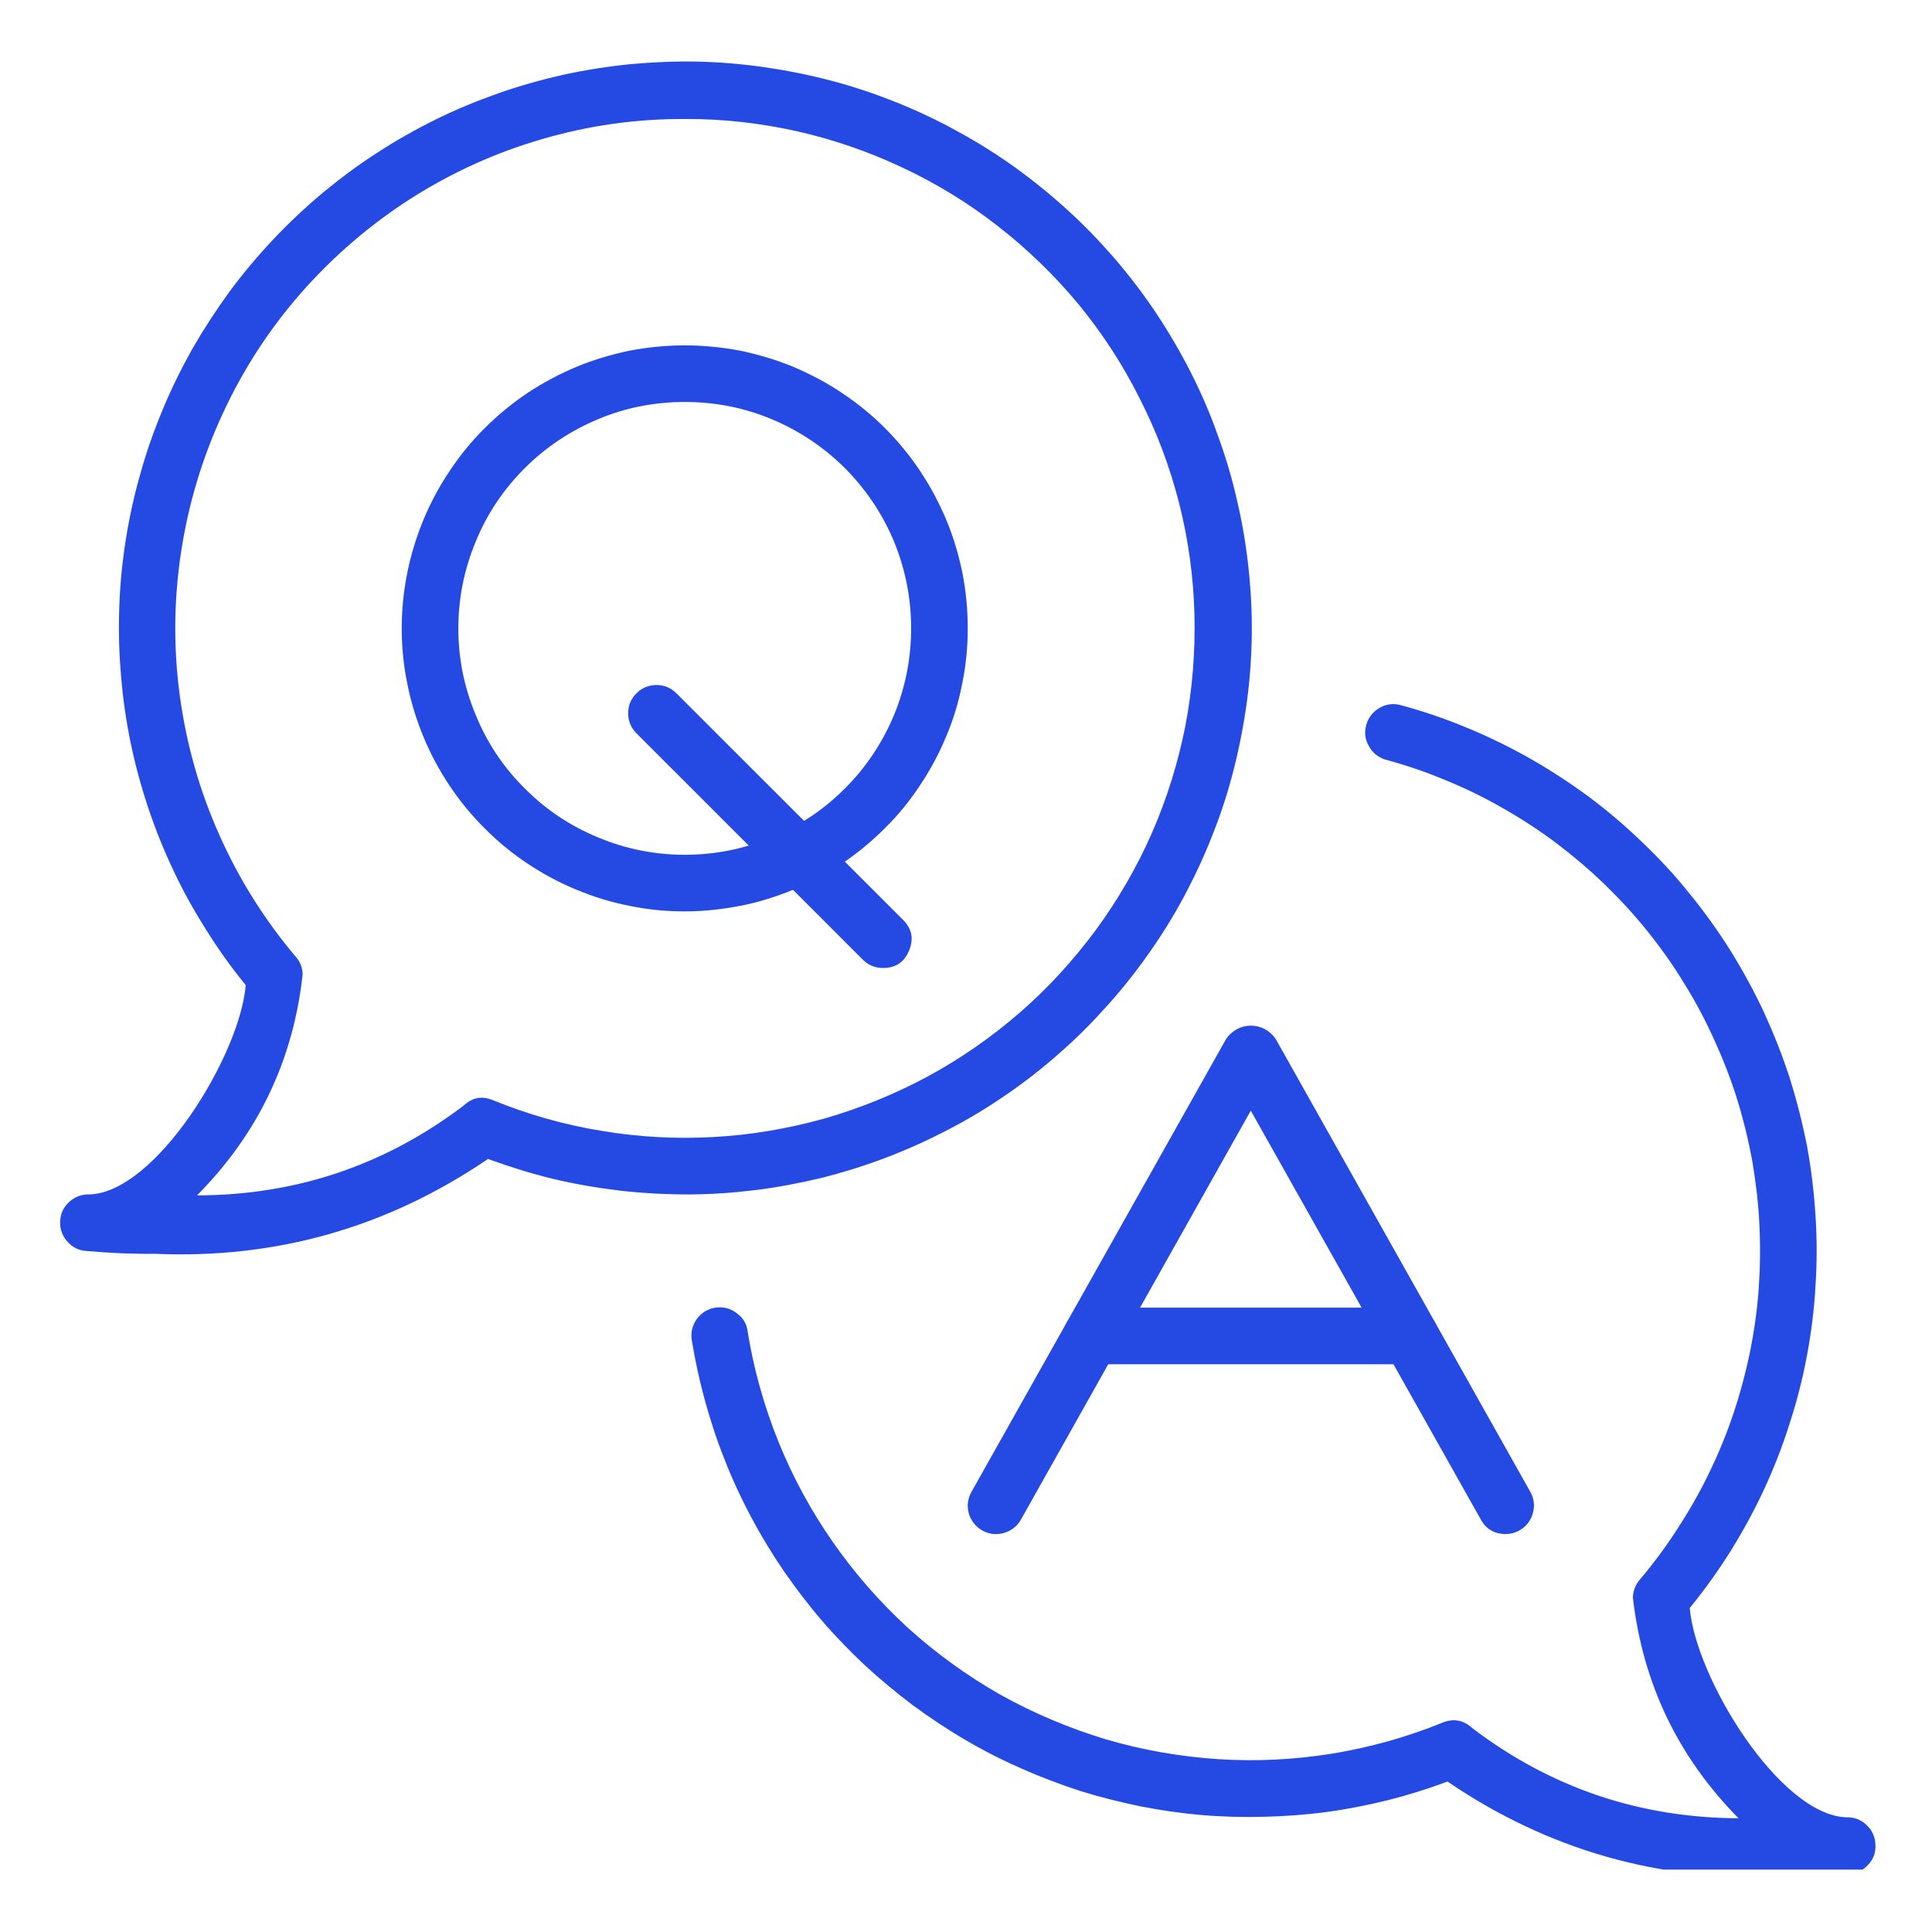
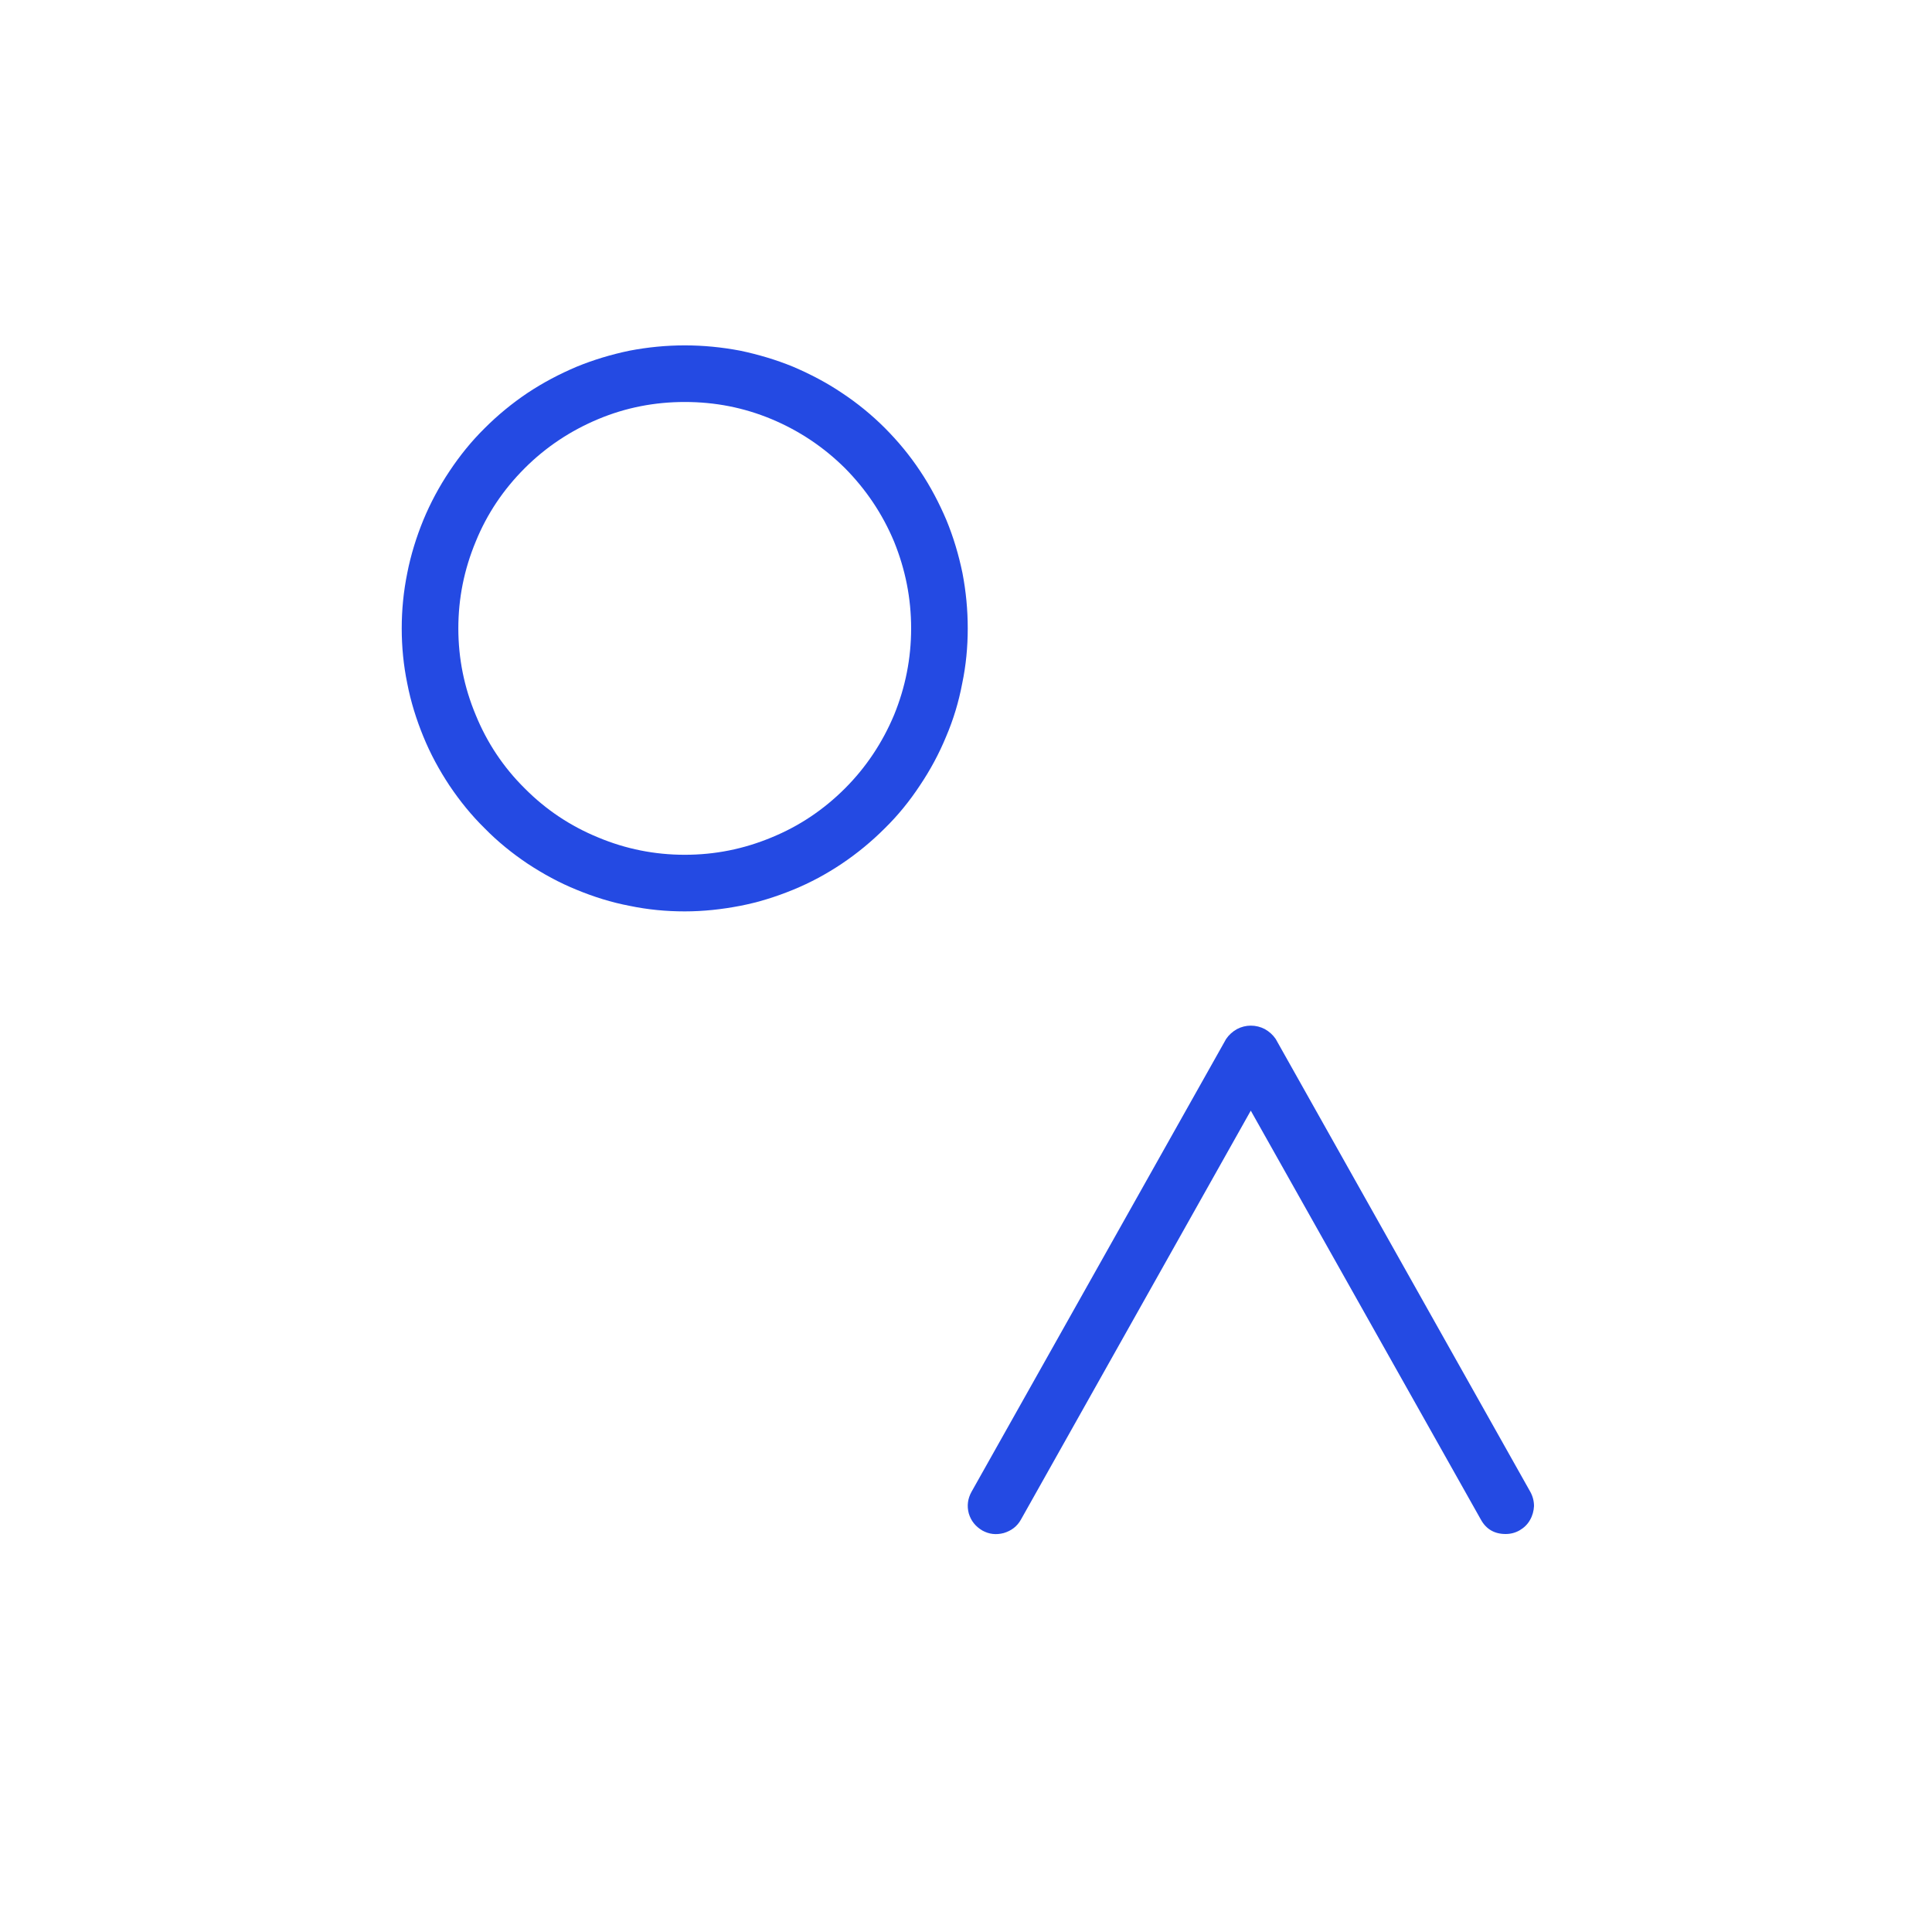
<svg xmlns="http://www.w3.org/2000/svg" width="40" zoomAndPan="magnify" viewBox="0 0 30 30" height="40" preserveAspectRatio="xMidYMid meet" version="1.2">
  <defs>
    <clipPath id="868d4d7fdf">
-       <path d="M 0.918 0 L 20 0 L 20 20 L 0.918 20 Z M 0.918 0 " />
-     </clipPath>
+       </clipPath>
    <clipPath id="1f87236926">
      <path d="M 10 10 L 29.227 10 L 29.227 29.031 L 10 29.031 Z M 10 10 " />
    </clipPath>
  </defs>
  <g id="c92421eecb">
    <g clip-rule="nonzero" clip-path="url(#868d4d7fdf)">
      <path style=" stroke:none;fill-rule:nonzero;fill:#244ae3;fill-opacity:1;" d="M 2.402 19.469 C 2.055 19.473 1.703 19.457 1.355 19.426 C 1.234 19.422 1.133 19.375 1.051 19.285 C 0.969 19.195 0.93 19.09 0.934 18.969 C 0.938 18.848 0.984 18.746 1.074 18.664 C 1.164 18.582 1.27 18.543 1.391 18.547 C 2.418 18.516 3.723 16.395 3.816 15.297 C 3.594 15.027 3.391 14.742 3.203 14.441 C 3.016 14.145 2.844 13.84 2.695 13.52 C 2.543 13.203 2.414 12.879 2.301 12.543 C 2.191 12.211 2.098 11.871 2.027 11.527 C 1.957 11.184 1.906 10.836 1.879 10.484 C 1.848 10.133 1.84 9.785 1.852 9.434 C 1.863 9.082 1.898 8.73 1.953 8.383 C 2.008 8.035 2.082 7.695 2.18 7.355 C 2.273 7.016 2.391 6.684 2.527 6.359 C 2.66 6.035 2.816 5.723 2.988 5.414 C 3.164 5.109 3.355 4.816 3.562 4.531 C 3.77 4.25 3.996 3.98 4.238 3.723 C 4.477 3.469 4.734 3.227 5.004 3 C 5.273 2.777 5.555 2.566 5.852 2.375 C 6.145 2.184 6.449 2.012 6.766 1.855 C 7.082 1.699 7.406 1.566 7.738 1.449 C 8.07 1.332 8.406 1.238 8.75 1.16 C 9.094 1.086 9.441 1.031 9.793 0.996 C 10.141 0.965 10.492 0.949 10.844 0.957 C 11.195 0.965 11.543 0.996 11.895 1.047 C 12.242 1.098 12.586 1.168 12.926 1.258 C 13.266 1.348 13.598 1.461 13.922 1.59 C 14.25 1.723 14.566 1.871 14.875 2.043 C 15.184 2.211 15.48 2.398 15.766 2.602 C 16.051 2.809 16.324 3.031 16.582 3.266 C 16.844 3.504 17.086 3.758 17.316 4.023 C 17.543 4.289 17.758 4.57 17.953 4.863 C 18.148 5.156 18.324 5.457 18.484 5.77 C 18.645 6.086 18.785 6.406 18.902 6.738 C 19.023 7.066 19.125 7.402 19.203 7.746 C 19.285 8.09 19.344 8.434 19.383 8.785 C 19.422 9.133 19.441 9.484 19.438 9.836 C 19.434 10.188 19.41 10.539 19.363 10.887 C 19.316 11.234 19.25 11.578 19.164 11.922 C 19.078 12.262 18.973 12.598 18.844 12.922 C 18.719 13.25 18.57 13.57 18.406 13.883 C 18.242 14.191 18.059 14.492 17.855 14.781 C 17.656 15.066 17.438 15.344 17.203 15.605 C 16.969 15.867 16.723 16.117 16.457 16.348 C 16.195 16.582 15.918 16.797 15.629 16.996 C 15.34 17.195 15.039 17.379 14.727 17.539 C 14.414 17.703 14.094 17.848 13.766 17.973 C 13.438 18.098 13.102 18.203 12.762 18.289 C 12.418 18.371 12.074 18.438 11.727 18.48 C 11.375 18.523 11.027 18.547 10.676 18.547 C 10.324 18.547 9.973 18.527 9.625 18.488 C 9.273 18.445 8.93 18.387 8.586 18.305 C 8.246 18.223 7.91 18.117 7.578 17.996 C 6.016 19.059 4.293 19.551 2.402 19.469 Z M 10.633 1.848 C 9.879 1.844 9.141 1.949 8.418 2.16 C 7.691 2.371 7.012 2.68 6.375 3.086 C 5.742 3.492 5.176 3.98 4.676 4.547 C 4.18 5.113 3.773 5.742 3.457 6.426 C 3.141 7.109 2.926 7.824 2.812 8.57 C 2.699 9.316 2.691 10.062 2.793 10.809 C 2.895 11.559 3.098 12.277 3.406 12.965 C 3.711 13.652 4.109 14.285 4.598 14.863 C 4.664 14.941 4.699 15.031 4.699 15.137 C 4.551 16.469 4.004 17.609 3.059 18.562 C 4.598 18.559 5.977 18.094 7.199 17.168 C 7.336 17.039 7.488 17.012 7.66 17.086 C 8.199 17.305 8.758 17.465 9.336 17.559 C 9.91 17.656 10.492 17.688 11.074 17.656 C 11.656 17.625 12.23 17.527 12.793 17.371 C 13.352 17.211 13.891 16.992 14.406 16.715 C 14.918 16.438 15.395 16.105 15.836 15.723 C 16.277 15.34 16.668 14.91 17.016 14.441 C 17.359 13.973 17.652 13.469 17.887 12.934 C 18.121 12.398 18.293 11.844 18.406 11.273 C 18.516 10.699 18.562 10.121 18.547 9.535 C 18.531 8.953 18.453 8.379 18.309 7.812 C 18.164 7.246 17.961 6.703 17.695 6.184 C 17.434 5.66 17.117 5.176 16.746 4.723 C 16.371 4.273 15.957 3.871 15.496 3.512 C 15.035 3.152 14.539 2.848 14.012 2.602 C 13.484 2.352 12.934 2.164 12.363 2.035 C 11.793 1.91 11.219 1.844 10.633 1.848 Z M 10.633 1.848 " />
    </g>
    <path style=" stroke:none;fill-rule:nonzero;fill:#244ae3;fill-opacity:1;" d="M 10.633 14.152 C 10.344 14.152 10.059 14.125 9.777 14.066 C 9.492 14.012 9.219 13.926 8.953 13.816 C 8.684 13.707 8.434 13.57 8.191 13.41 C 7.953 13.25 7.73 13.07 7.527 12.863 C 7.32 12.66 7.141 12.438 6.98 12.199 C 6.82 11.957 6.684 11.707 6.574 11.438 C 6.465 11.172 6.379 10.898 6.324 10.613 C 6.266 10.332 6.238 10.047 6.238 9.758 C 6.238 9.469 6.266 9.184 6.324 8.898 C 6.379 8.617 6.465 8.34 6.574 8.074 C 6.684 7.809 6.82 7.555 6.98 7.316 C 7.141 7.074 7.32 6.852 7.527 6.648 C 7.73 6.445 7.953 6.262 8.191 6.102 C 8.434 5.941 8.684 5.809 8.953 5.695 C 9.219 5.586 9.492 5.504 9.777 5.445 C 10.059 5.391 10.344 5.363 10.633 5.363 C 10.922 5.363 11.207 5.391 11.492 5.445 C 11.773 5.504 12.051 5.586 12.316 5.695 C 12.582 5.809 12.836 5.941 13.074 6.102 C 13.316 6.262 13.539 6.445 13.742 6.648 C 13.945 6.852 14.129 7.074 14.289 7.316 C 14.449 7.555 14.582 7.809 14.695 8.074 C 14.805 8.34 14.887 8.617 14.945 8.898 C 15 9.184 15.027 9.469 15.027 9.758 C 15.027 10.047 15 10.332 14.941 10.613 C 14.887 10.898 14.805 11.172 14.691 11.438 C 14.582 11.703 14.445 11.957 14.285 12.195 C 14.125 12.438 13.945 12.66 13.738 12.863 C 13.535 13.066 13.312 13.25 13.074 13.41 C 12.836 13.57 12.582 13.707 12.316 13.816 C 12.047 13.926 11.773 14.012 11.492 14.066 C 11.207 14.121 10.922 14.152 10.633 14.152 Z M 10.633 6.242 C 10.168 6.242 9.719 6.328 9.289 6.508 C 8.859 6.688 8.477 6.941 8.148 7.27 C 7.816 7.602 7.562 7.98 7.387 8.41 C 7.207 8.844 7.117 9.289 7.117 9.758 C 7.117 10.223 7.207 10.672 7.387 11.102 C 7.562 11.531 7.816 11.914 8.148 12.242 C 8.477 12.574 8.859 12.828 9.289 13.004 C 9.719 13.184 10.168 13.273 10.633 13.273 C 11.102 13.273 11.547 13.184 11.98 13.004 C 12.41 12.828 12.789 12.574 13.121 12.242 C 13.449 11.914 13.703 11.531 13.883 11.102 C 14.059 10.672 14.148 10.223 14.148 9.758 C 14.148 9.289 14.059 8.844 13.883 8.41 C 13.703 7.98 13.449 7.602 13.121 7.27 C 12.789 6.941 12.41 6.688 11.98 6.508 C 11.547 6.328 11.102 6.242 10.633 6.242 Z M 10.633 6.242 " />
-     <path style=" stroke:none;fill-rule:nonzero;fill:#244ae3;fill-opacity:1;" d="M 13.711 15.031 C 13.59 15.031 13.484 14.988 13.398 14.902 L 9.883 11.387 C 9.797 11.301 9.754 11.195 9.754 11.074 C 9.754 10.953 9.797 10.852 9.883 10.766 C 9.969 10.68 10.074 10.637 10.195 10.637 C 10.316 10.637 10.418 10.68 10.504 10.766 L 14.02 14.281 C 14.16 14.418 14.191 14.578 14.117 14.758 C 14.043 14.941 13.906 15.031 13.711 15.031 Z M 13.711 15.031 " />
    <g clip-rule="nonzero" clip-path="url(#1f87236926)">
-       <path style=" stroke:none;fill-rule:nonzero;fill:#244ae3;fill-opacity:1;" d="M 27.656 29.141 C 25.766 29.219 24.039 28.727 22.477 27.664 C 22.172 27.777 21.863 27.875 21.551 27.953 C 21.234 28.031 20.918 28.094 20.598 28.137 C 20.277 28.18 19.953 28.203 19.629 28.211 C 19.305 28.219 18.98 28.211 18.66 28.184 C 18.336 28.156 18.016 28.109 17.699 28.047 C 17.379 27.98 17.066 27.902 16.758 27.805 C 16.449 27.703 16.148 27.59 15.852 27.457 C 15.555 27.328 15.266 27.18 14.988 27.016 C 14.707 26.852 14.438 26.672 14.176 26.48 C 13.918 26.285 13.668 26.078 13.43 25.859 C 13.195 25.637 12.969 25.406 12.758 25.16 C 12.547 24.914 12.352 24.656 12.168 24.391 C 11.984 24.121 11.816 23.844 11.664 23.559 C 11.512 23.273 11.375 22.98 11.258 22.68 C 11.137 22.379 11.035 22.07 10.949 21.758 C 10.863 21.445 10.793 21.129 10.742 20.809 C 10.723 20.688 10.75 20.582 10.82 20.48 C 10.895 20.383 10.988 20.324 11.109 20.305 C 11.227 20.289 11.336 20.312 11.434 20.387 C 11.535 20.457 11.594 20.551 11.609 20.672 C 11.703 21.258 11.863 21.828 12.086 22.383 C 12.309 22.934 12.59 23.453 12.93 23.941 C 13.27 24.43 13.66 24.875 14.098 25.277 C 14.539 25.676 15.02 26.023 15.535 26.316 C 16.055 26.605 16.602 26.836 17.172 27.008 C 17.742 27.176 18.324 27.277 18.918 27.316 C 19.512 27.355 20.102 27.324 20.688 27.23 C 21.277 27.133 21.848 26.973 22.398 26.75 C 22.566 26.68 22.723 26.707 22.859 26.832 C 24.082 27.762 25.461 28.227 26.996 28.234 C 26.055 27.281 25.508 26.137 25.355 24.805 C 25.359 24.703 25.395 24.609 25.461 24.531 C 25.676 24.277 25.871 24.012 26.051 23.734 C 26.23 23.457 26.395 23.172 26.539 22.871 C 26.684 22.574 26.809 22.27 26.914 21.957 C 27.02 21.641 27.105 21.324 27.172 21 C 27.238 20.676 27.285 20.348 27.309 20.016 C 27.332 19.688 27.336 19.355 27.32 19.023 C 27.305 18.695 27.266 18.367 27.211 18.039 C 27.152 17.715 27.074 17.395 26.977 17.078 C 26.879 16.762 26.758 16.453 26.621 16.152 C 26.484 15.848 26.332 15.559 26.156 15.277 C 25.984 14.992 25.793 14.723 25.586 14.465 C 25.379 14.207 25.156 13.965 24.918 13.734 C 24.68 13.504 24.426 13.289 24.164 13.09 C 23.898 12.891 23.621 12.711 23.332 12.547 C 23.047 12.383 22.75 12.238 22.441 12.113 C 22.137 11.984 21.824 11.879 21.504 11.793 C 21.395 11.754 21.309 11.688 21.254 11.582 C 21.195 11.48 21.184 11.371 21.215 11.258 C 21.246 11.145 21.312 11.059 21.414 10.996 C 21.512 10.938 21.621 10.918 21.734 10.945 C 22.086 11.039 22.43 11.156 22.77 11.297 C 23.105 11.434 23.43 11.594 23.75 11.773 C 24.066 11.953 24.371 12.152 24.664 12.367 C 24.957 12.586 25.234 12.82 25.496 13.074 C 25.758 13.324 26.008 13.59 26.234 13.875 C 26.465 14.156 26.676 14.453 26.871 14.762 C 27.062 15.07 27.238 15.391 27.391 15.719 C 27.543 16.051 27.676 16.387 27.789 16.734 C 27.898 17.082 27.988 17.434 28.059 17.793 C 28.125 18.152 28.168 18.512 28.191 18.875 C 28.215 19.238 28.215 19.602 28.191 19.965 C 28.172 20.328 28.125 20.691 28.059 21.047 C 27.992 21.406 27.902 21.758 27.789 22.105 C 27.68 22.453 27.547 22.793 27.395 23.121 C 27.242 23.453 27.066 23.773 26.875 24.082 C 26.68 24.391 26.469 24.688 26.238 24.969 C 26.332 26.062 27.637 28.184 28.668 28.219 C 28.789 28.215 28.895 28.254 28.98 28.336 C 29.07 28.418 29.117 28.52 29.121 28.641 C 29.129 28.766 29.09 28.871 29.008 28.957 C 28.926 29.047 28.824 29.094 28.703 29.102 C 28.352 29.129 28.004 29.145 27.656 29.141 Z M 27.656 29.141 " />
-     </g>
+       </g>
    <path style=" stroke:none;fill-rule:nonzero;fill:#244ae3;fill-opacity:1;" d="M 23.379 23.82 C 23.207 23.82 23.078 23.746 22.996 23.598 L 19.422 17.246 L 15.852 23.598 C 15.793 23.703 15.703 23.77 15.586 23.805 C 15.469 23.836 15.359 23.824 15.254 23.766 C 15.148 23.703 15.078 23.617 15.043 23.5 C 15.012 23.383 15.027 23.27 15.086 23.164 L 19.039 16.133 C 19.082 16.07 19.137 16.02 19.207 15.98 C 19.273 15.945 19.348 15.926 19.422 15.926 C 19.5 15.926 19.574 15.945 19.641 15.98 C 19.711 16.02 19.766 16.07 19.809 16.133 L 23.762 23.164 C 23.801 23.234 23.82 23.309 23.82 23.387 C 23.816 23.461 23.797 23.535 23.758 23.602 C 23.719 23.672 23.664 23.723 23.598 23.762 C 23.531 23.801 23.457 23.82 23.379 23.82 Z M 23.379 23.82 " />
-     <path style=" stroke:none;fill-rule:nonzero;fill:#244ae3;fill-opacity:1;" d="M 21.895 21.184 L 16.953 21.184 C 16.832 21.184 16.727 21.141 16.641 21.055 C 16.555 20.969 16.512 20.867 16.512 20.742 C 16.512 20.621 16.555 20.52 16.641 20.434 C 16.727 20.348 16.832 20.305 16.953 20.305 L 21.895 20.305 C 22.016 20.305 22.121 20.348 22.207 20.434 C 22.293 20.52 22.336 20.621 22.336 20.742 C 22.336 20.867 22.293 20.969 22.207 21.055 C 22.121 21.141 22.016 21.184 21.895 21.184 Z M 21.895 21.184 " />
  </g>
</svg>